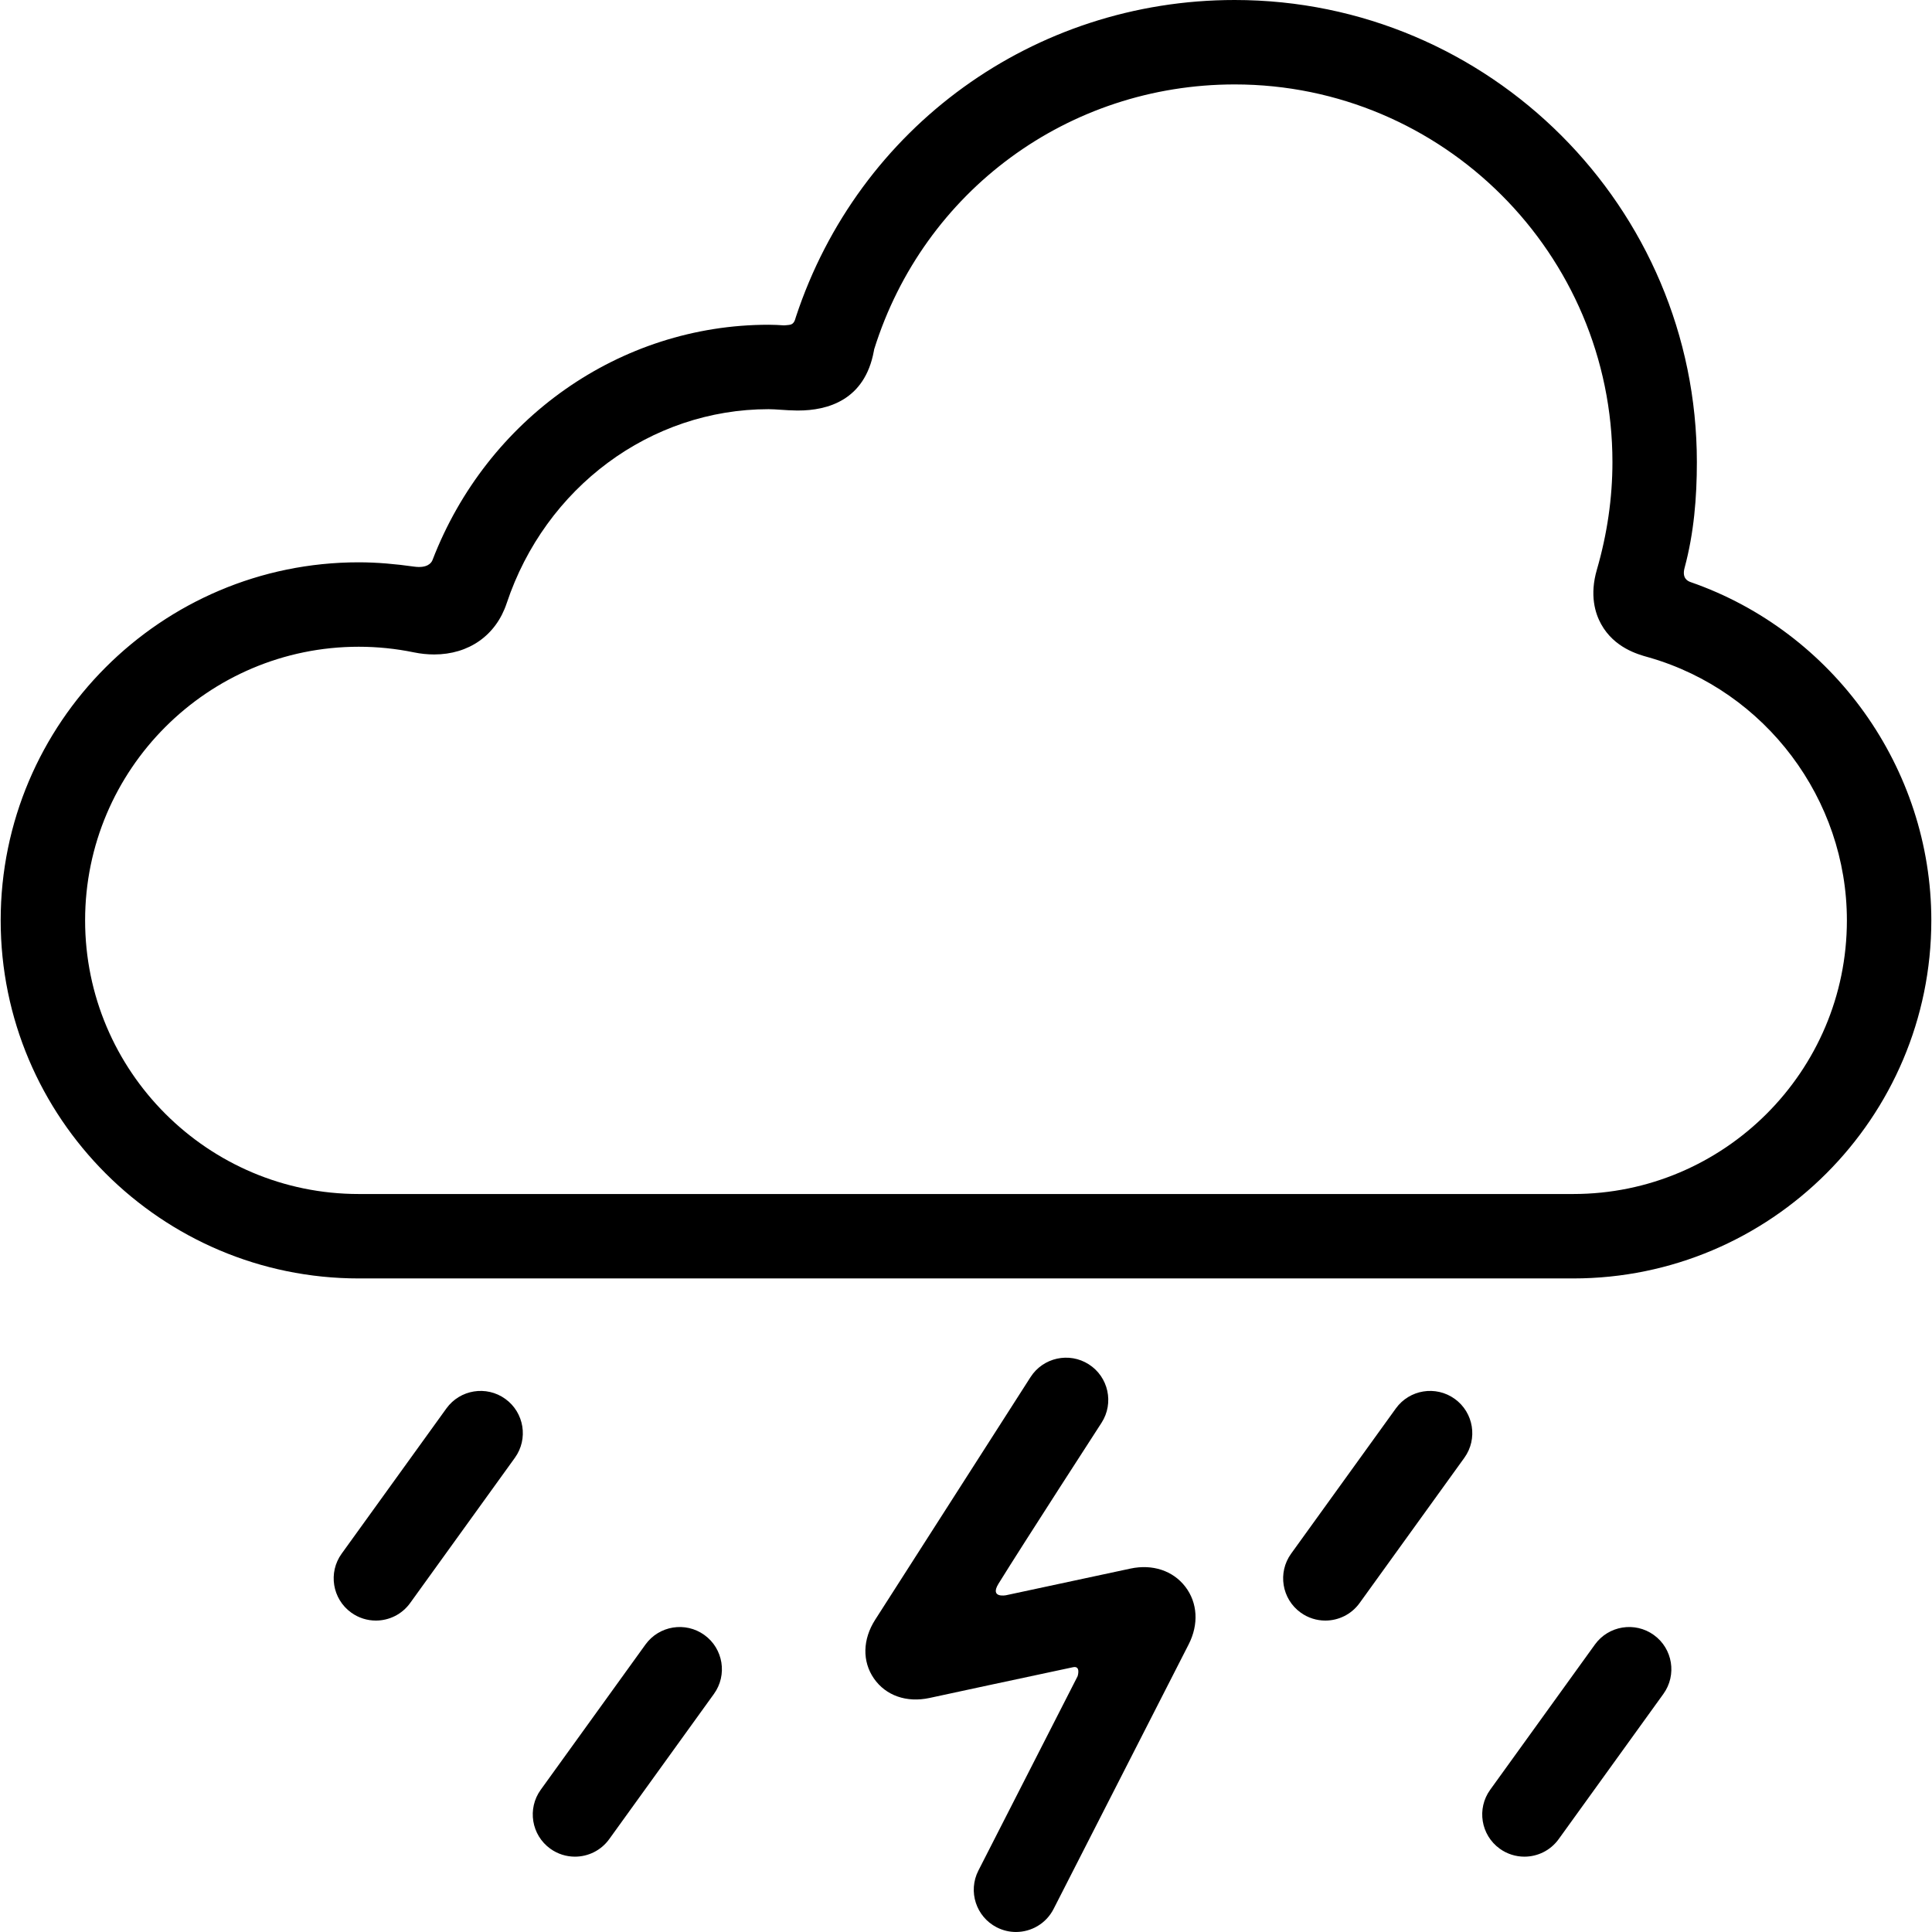
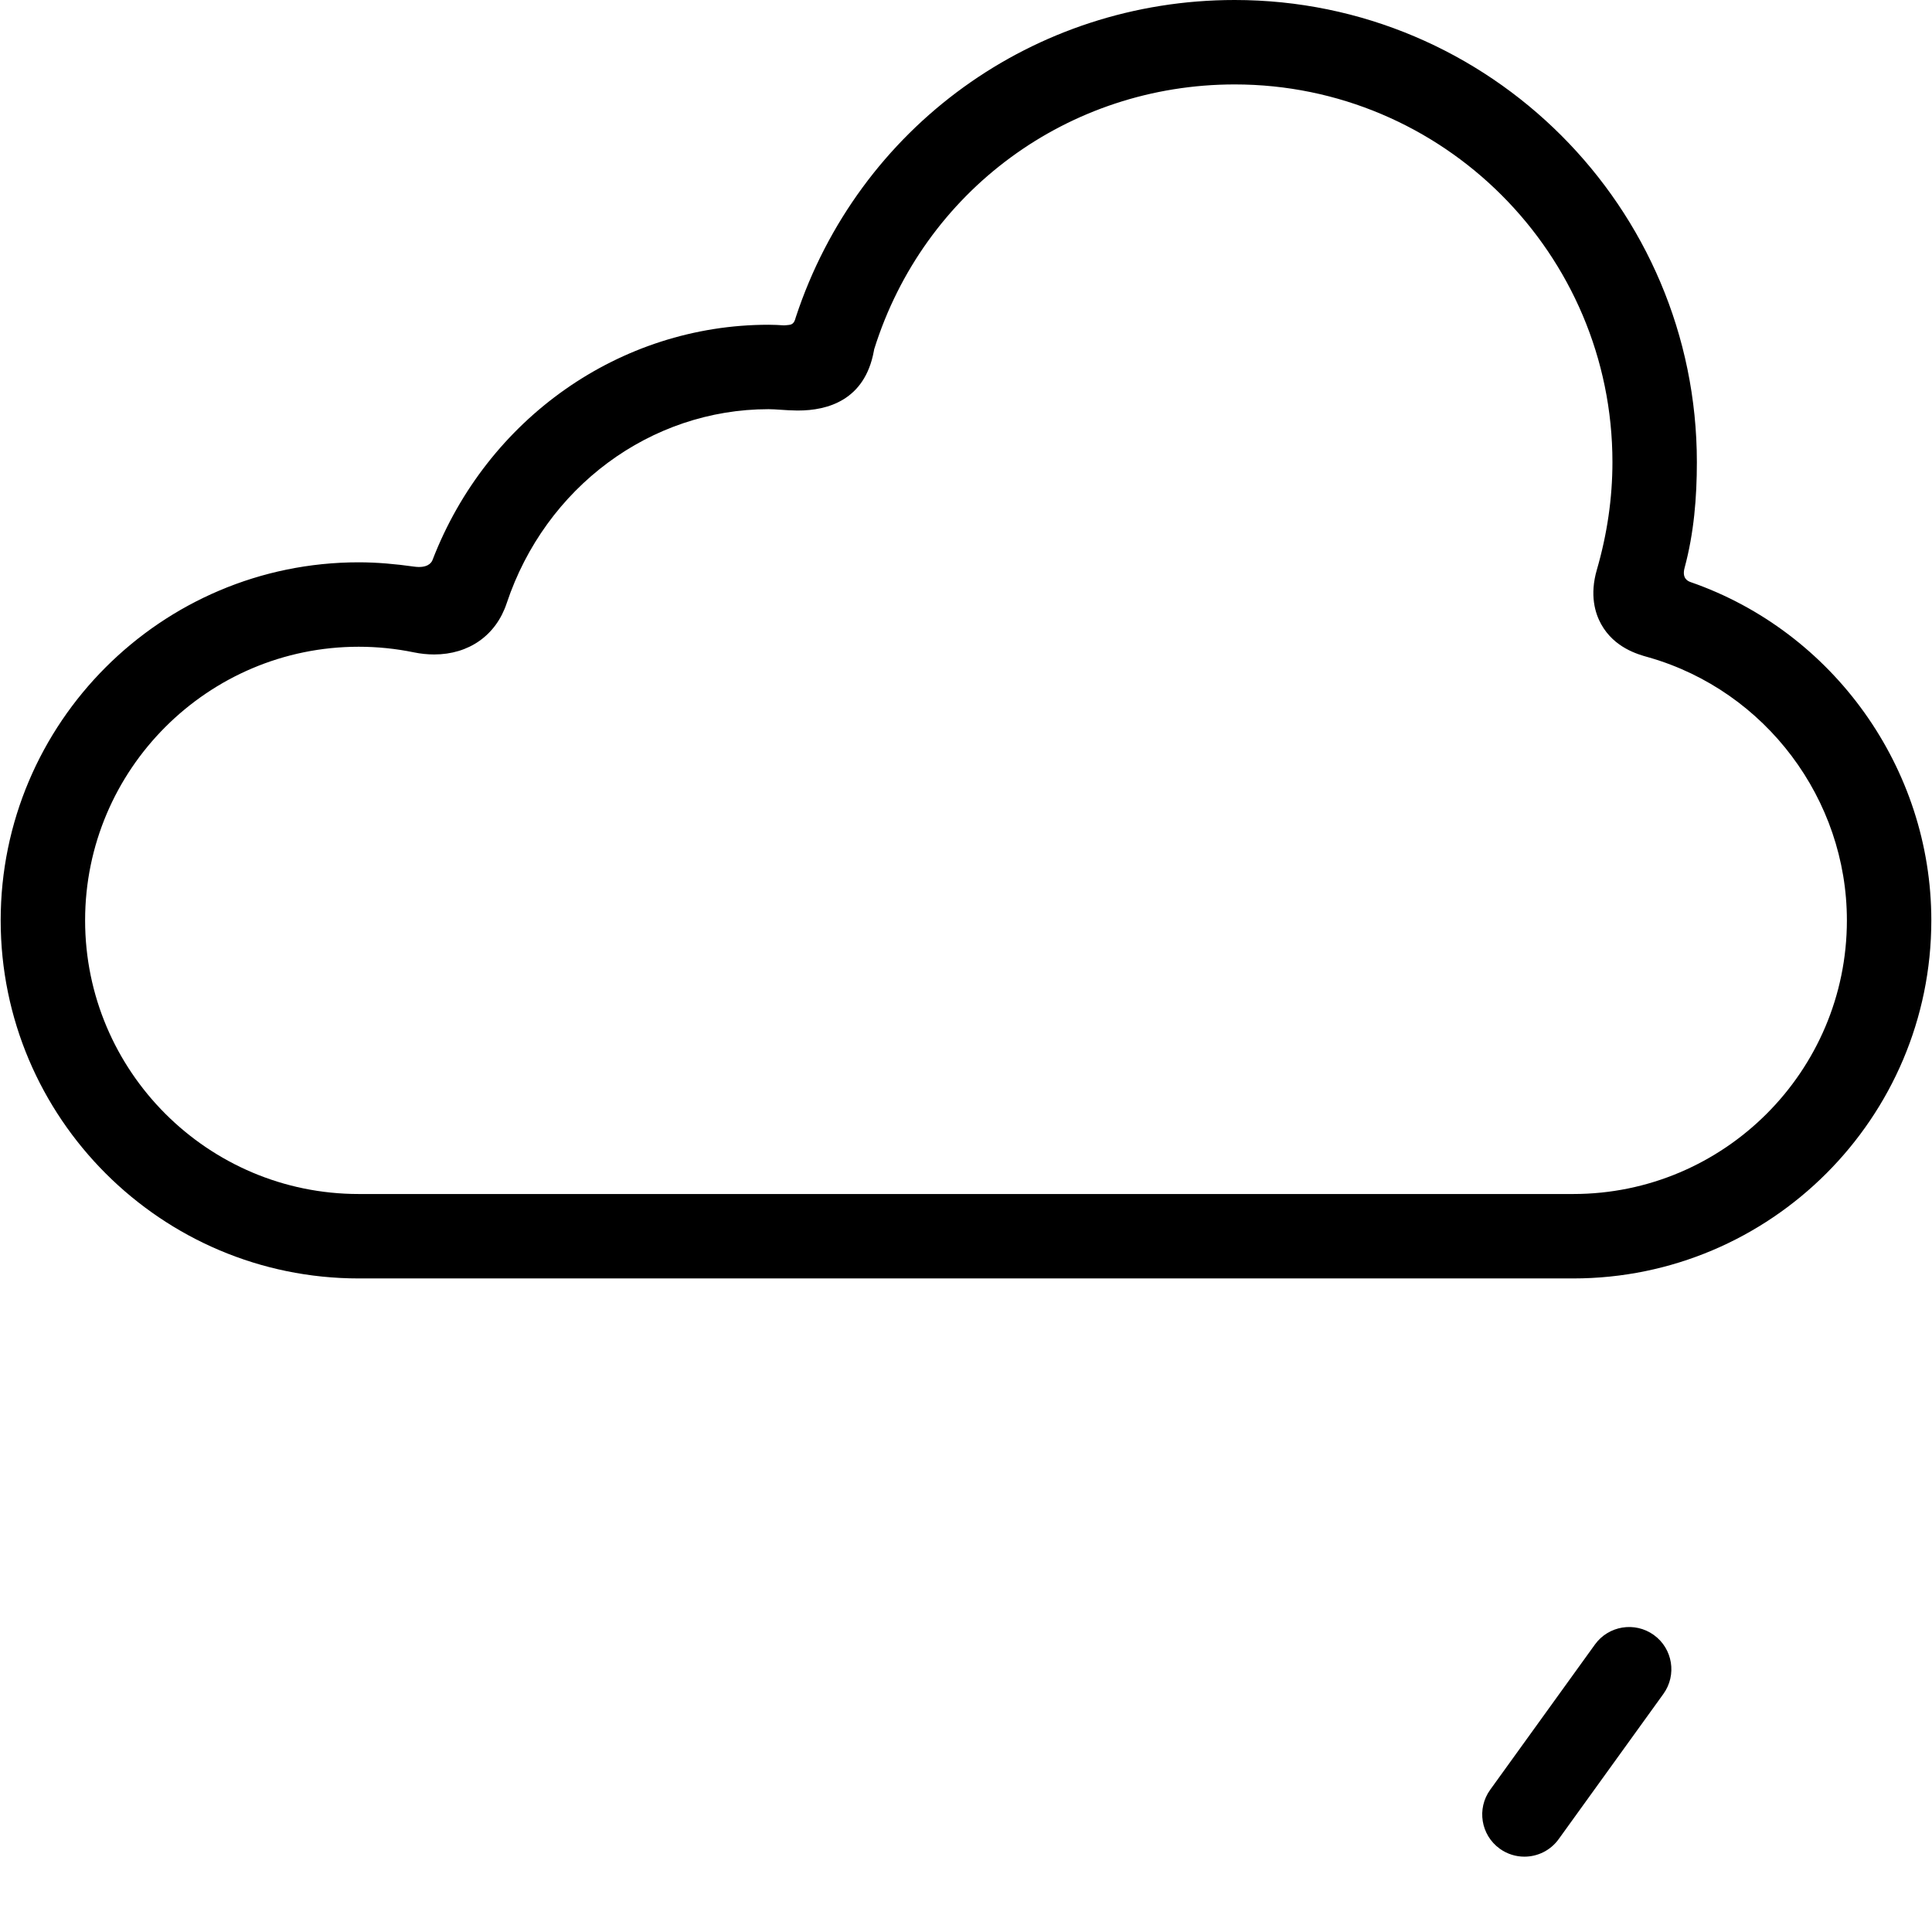
<svg xmlns="http://www.w3.org/2000/svg" version="1.1" id="Capa_1" x="0px" y="0px" viewBox="0 0 343.249 343.249" style="enable-background:new 0 0 343.249 343.249;" xml:space="preserve">
-   <path d="M200.839,278.683l-22.104,4.736c0,0-2.958,0.573-1.329-2.06c4.467-7.22,18.312-28.6,18.312-28.6  c2.234-3.488,1.217-8.127-2.271-10.36c-3.487-2.234-8.126-1.217-10.36,2.271l-27.593,43.094c-2.246,3.506-2.329,7.413-0.224,10.451  c2.107,3.038,5.793,4.331,9.864,3.458c0,0,19.128-4.126,25.512-5.466c1.423-0.299,0.808,1.6,0.808,1.6l-17.628,34.529  c-1.884,3.689-0.42,8.207,3.27,10.09c1.093,0.558,2.257,0.822,3.404,0.822c2.729,0,5.36-1.494,6.686-4.091l23.998-47.007  c1.818-3.563,1.596-7.394-0.597-10.248C208.394,279.048,204.748,277.845,200.839,278.683z" />
-   <path d="M89.777,248.536c-3.358-2.422-8.046-1.664-10.47,1.696l-18.606,25.8c-2.423,3.359-1.663,8.047,1.696,10.47  c1.327,0.957,2.86,1.417,4.381,1.417c2.328,0,4.623-1.081,6.089-3.114l18.605-25.8C93.896,255.646,93.136,250.959,89.777,248.536z" />
-   <path d="M125.146,290.481c-3.358-2.421-8.046-1.663-10.47,1.696l-18.605,25.8c-2.423,3.359-1.663,8.047,1.696,10.47  c1.327,0.957,2.86,1.417,4.381,1.417c2.328,0,4.623-1.081,6.089-3.114l18.605-25.8C129.265,297.591,128.505,292.904,125.146,290.481  z" />
-   <path d="M258.462,248.536c-3.359-2.422-8.047-1.664-10.47,1.696l-18.605,25.8c-2.423,3.359-1.663,8.047,1.696,10.47  c1.327,0.957,2.86,1.417,4.381,1.417c2.328,0,4.623-1.081,6.089-3.114l18.606-25.8C262.581,255.646,261.822,250.959,258.462,248.536  z" />
  <path d="M293.831,290.481c-3.358-2.421-8.047-1.663-10.47,1.696l-18.605,25.8c-2.423,3.359-1.663,8.047,1.696,10.47  c1.327,0.957,2.86,1.417,4.381,1.417c2.328,0,4.623-1.081,6.089-3.114l18.605-25.8C297.951,297.591,297.191,292.904,293.831,290.481  z" />
  <path d="M299.292,100.885c1.666-6.172,2.182-12.521,2.182-18.771C301.474,36.836,264.638,0,219.361,0  c-35.678,0-66.83,22.576-77.966,56.333c-0.148,0.45-0.27,1.295-1.181,1.389c-0.142,0.015-0.786,0.093-0.934,0.083  c-0.837-0.055-1.759-0.108-2.734-0.108c-26.409,0-50.029,16.675-59.708,41.813c-0.208,0.54-0.964,1.482-3.286,1.155  c-3.251-0.457-6.534-0.762-9.818-0.762c-35.076,0-63.613,28.538-63.613,63.615c0,35.077,28.537,63.615,63.613,63.615h215.779  c35.077,0,63.615-28.538,63.615-63.615c0-27.054-17.42-51.297-42.758-60.097C299.85,103.242,298.791,102.743,299.292,100.885z   M279.513,212.134H63.734c-26.806,0-48.613-21.809-48.613-48.615c0-26.806,21.808-48.615,48.613-48.615  c3.289,0,6.585,0.335,9.794,0.996c1.203,0.248,2.414,0.374,3.599,0.374c6.176,0,10.994-3.396,12.889-9.084  c6.874-20.631,25.573-34.493,46.531-34.493c0.639,0,1.375,0.05,2.153,0.103c0.866,0.059,1.848,0.125,2.879,0.134l0.218,0.001  c5.248,0,11.842-1.831,13.454-10.551c0.022-0.118,0.041-0.233,0.064-0.342C164.122,33.901,189.847,15,219.361,15  c37.007,0,67.113,30.107,67.113,67.114c0,6.352-0.931,12.78-2.768,19.107c-1.31,4.512-0.305,7.757,0.769,9.685  c2.326,4.178,6.496,5.342,8.277,5.839l0.257,0.073c20.678,5.961,35.119,25.166,35.119,46.702  C328.128,190.326,306.32,212.134,279.513,212.134z" />
  <g>
</g>
  <g>
</g>
  <g>
</g>
  <g>
</g>
  <g>
</g>
  <g>
</g>
  <g>
</g>
  <g>
</g>
  <g>
</g>
  <g>
</g>
  <g>
</g>
  <g>
</g>
  <g>
</g>
  <g>
</g>
  <g>
</g>
</svg>